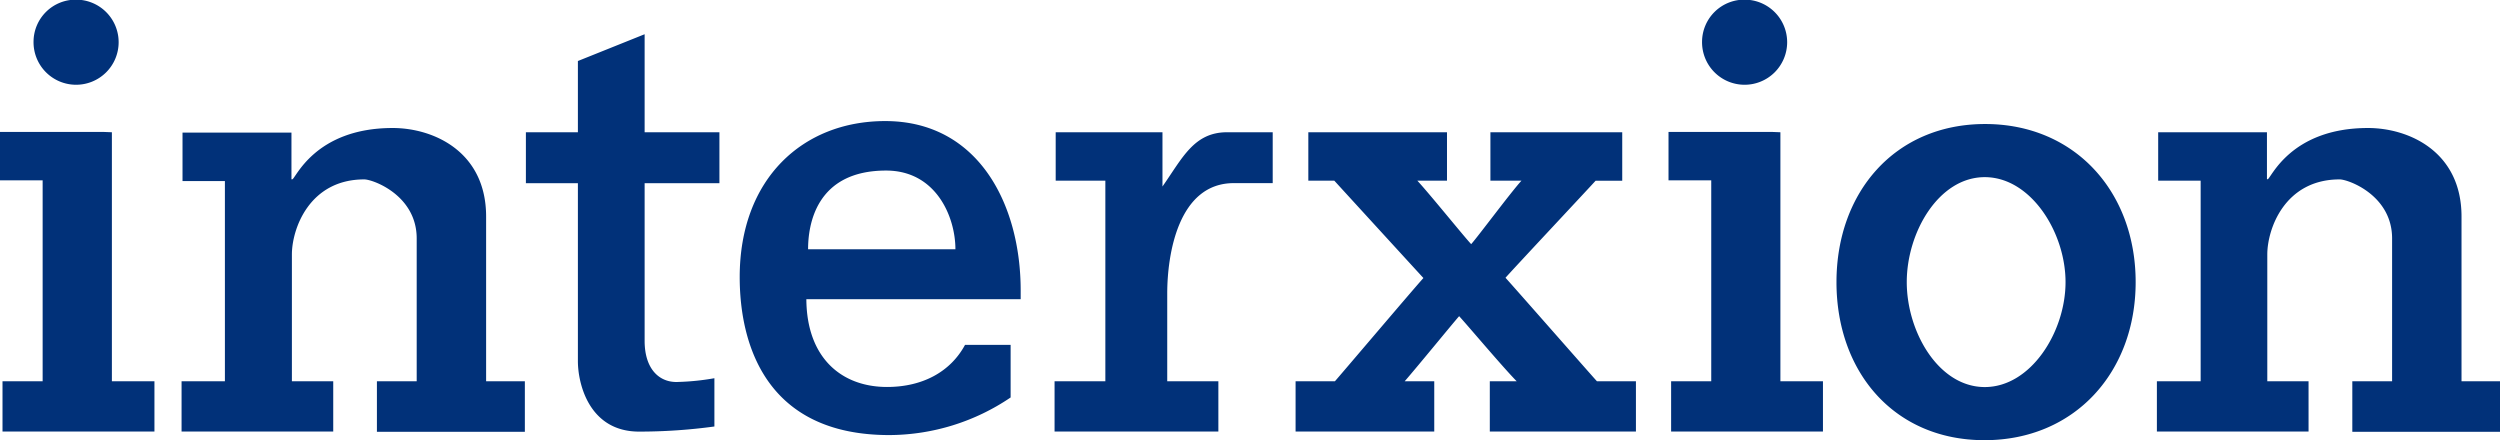
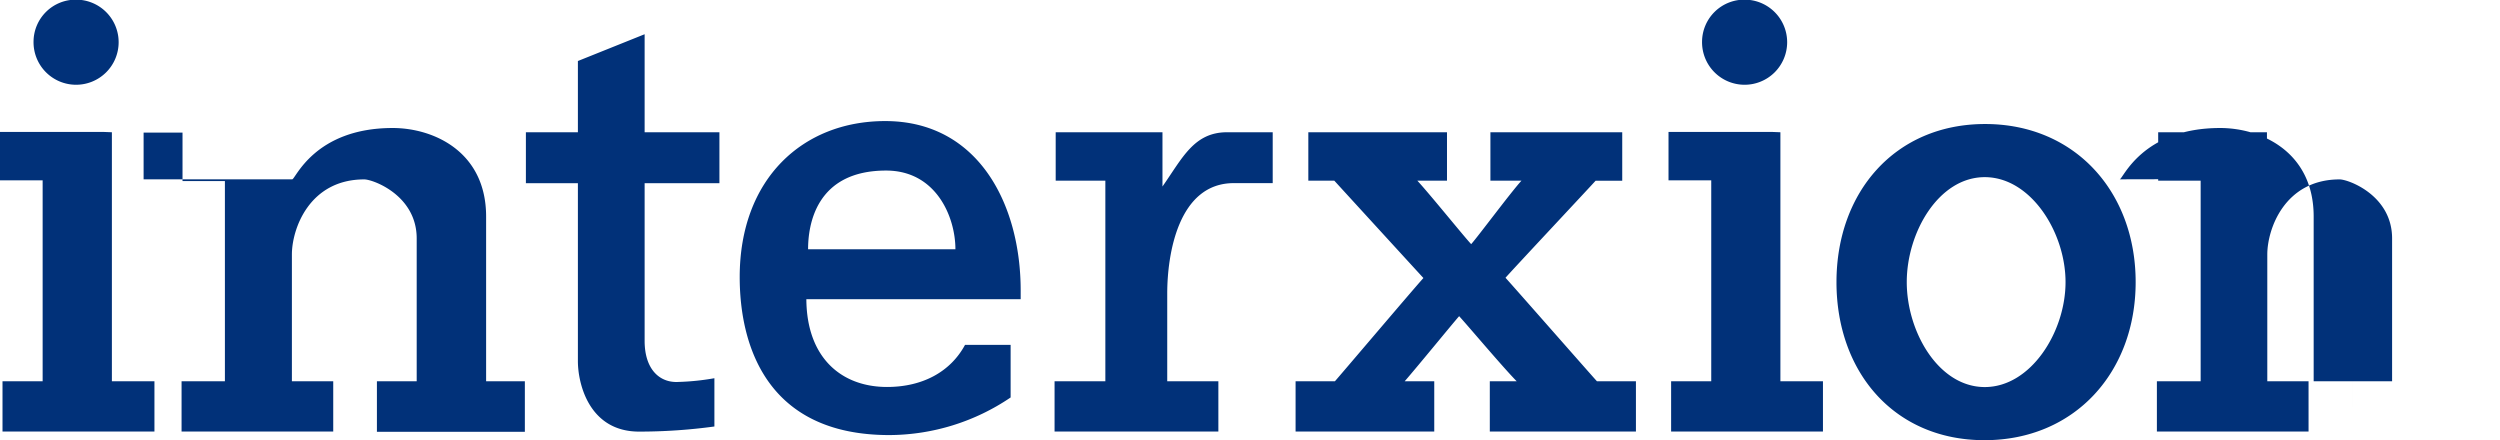
<svg xmlns="http://www.w3.org/2000/svg" id="svg3681" viewBox="0 0 288.46 50.79">
  <defs>
    <style>.cls-1{fill:#013179;}</style>
  </defs>
  <title>logo-interxion</title>
-   <path id="path3320" class="cls-1" d="M286.22,378.76c0,10.4,6.68,18.24,17.08,18.24s17.44-7.84,17.44-18.24-7-18.24-17.37-18.24-17.15,7.84-17.15,18.24m8.11,0c0-5.75,3.69-12.11,9-12.11s9.32,6.36,9.32,12.11-4,12.11-9.32,12.11-9-6.35-9-12.11m-33.85-17.29H246.29v5.59h3.58c-1.32,1.46-5,6.43-5.8,7.32-.83-.88-4.84-5.85-6.21-7.32h3.42v-5.59h-16v5.59h3c.53.58,9.3,10.17,10.28,11.23-1,1.09-9.67,11.31-10.21,11.91h-4.54V396h16V390.2H236.4c1.44-1.65,5.39-6.49,6.28-7.51.93,1,5,5.84,6.64,7.51h-3.1V396h16.86V390.2h-4.5c-.54-.58-9.56-10.86-10.55-11.94.94-1.07,9.86-10.59,10.4-11.2h3.07v-5.59Zm-40.35,0H215.9c-3.83,0-5.16,3-7.45,6.26v-6.26H196.13v5.59h5.73V390.2H196V396H214.9V390.2H209V380.08c0-4.64,1.32-12.74,7.68-12.74h4.49v-5.87ZM185.67,386c-1.67,3.1-4.89,4.86-9,4.86-5.24,0-9.27-3.34-9.31-10.13h24.73v-1c0-9.95-4.89-19.55-15.63-19.55-9.54,0-16.79,6.69-16.79,18,0,7.49,2.84,18.23,17.26,18.23a25.1,25.1,0,0,0,14-4.34V386Zm-9.11-20.11c5.77,0,8,5.34,8,9.08h-17c0-2.76.87-9.08,9-9.08M141,353.25v8.22h-6v5.88h6v20.53c0,2.63,1.31,8.13,7.06,8.13a64.07,64.07,0,0,0,8.69-.59v-5.57a28.25,28.25,0,0,1-4.16.43c-2.15.12-3.89-1.44-3.89-4.74V367.35h8.63v-5.88h-8.63V350.16l-7.7,3.09Zm194.89,13.61v-5.39H323.34v5.59h4.9V390.2h-5.05V396h17.5V390.2h-4.76V375.57c0-2.93,2-8.66,8.35-8.66,1,0,6.05,1.83,6.05,6.81V390.2h-4.59l0,5.83h17.06V390.2h-4.46v-19c0-7.54-6.13-10.22-10.79-10.22-9.09,0-11.25,6-11.6,5.92m-228,0v-5.39H95.38v5.59h4.89V390.2h-5V396h17.5V390.2H108V375.57c0-2.93,2-8.66,8.35-8.66,1,0,6.05,1.83,6.05,6.81V390.2h-4.59l0,5.83h17.07V390.2h-4.47v-19c0-7.54-6.12-10.22-10.78-10.22-9.09,0-11.25,6-11.6,5.92M270.71,351a4.91,4.91,0,1,0,4.91-4.83,4.88,4.88,0,0,0-4.91,4.83m8,10.43H266.84v5.59h4.93V390.2h-4.63V396h17.52V390.2h-4.91V361.47ZM78.19,351a4.91,4.91,0,1,0,4.9-4.83,4.87,4.87,0,0,0-4.9,4.83m8,10.43H74.32v5.59h4.92V390.2H74.61V396H92.14V390.2H87.23V361.47Z" transform="translate(-74.32 -346.21)" />
+   <path id="path3320" class="cls-1" d="M286.22,378.76c0,10.4,6.68,18.24,17.08,18.24s17.44-7.84,17.44-18.24-7-18.24-17.37-18.24-17.15,7.84-17.15,18.24m8.11,0c0-5.75,3.69-12.11,9-12.11s9.32,6.36,9.32,12.11-4,12.11-9.32,12.11-9-6.35-9-12.11m-33.85-17.29H246.29v5.59h3.58c-1.32,1.46-5,6.43-5.8,7.32-.83-.88-4.84-5.85-6.21-7.32h3.42v-5.59h-16v5.59h3c.53.58,9.3,10.17,10.28,11.23-1,1.09-9.67,11.31-10.21,11.91h-4.54V396h16V390.2H236.4c1.44-1.65,5.39-6.49,6.28-7.51.93,1,5,5.84,6.64,7.51h-3.1V396h16.86V390.2h-4.5c-.54-.58-9.56-10.86-10.55-11.94.94-1.07,9.86-10.59,10.4-11.2h3.07v-5.59Zm-40.35,0H215.9c-3.83,0-5.16,3-7.45,6.26v-6.26H196.13v5.59h5.73V390.2H196V396H214.9V390.2H209V380.08c0-4.64,1.32-12.74,7.68-12.74h4.49v-5.87ZM185.67,386c-1.67,3.1-4.89,4.86-9,4.86-5.24,0-9.27-3.34-9.31-10.13h24.73v-1c0-9.95-4.89-19.55-15.63-19.55-9.54,0-16.79,6.69-16.79,18,0,7.49,2.84,18.23,17.26,18.23a25.1,25.1,0,0,0,14-4.34V386Zm-9.11-20.11c5.77,0,8,5.34,8,9.08h-17c0-2.76.87-9.08,9-9.08M141,353.25v8.22h-6v5.88h6v20.53c0,2.63,1.31,8.13,7.06,8.13a64.07,64.07,0,0,0,8.69-.59v-5.57a28.25,28.25,0,0,1-4.16.43c-2.15.12-3.89-1.44-3.89-4.74V367.35h8.63v-5.88h-8.63V350.16l-7.7,3.09Zm194.89,13.61v-5.39H323.34v5.59h4.9V390.2h-5.05V396h17.5V390.2h-4.76V375.57c0-2.93,2-8.66,8.35-8.66,1,0,6.05,1.83,6.05,6.81V390.2h-4.59l0,5.83V390.2h-4.46v-19c0-7.54-6.13-10.22-10.79-10.22-9.09,0-11.25,6-11.6,5.92m-228,0v-5.39H95.38v5.59h4.89V390.2h-5V396h17.5V390.2H108V375.57c0-2.93,2-8.66,8.35-8.66,1,0,6.05,1.83,6.05,6.81V390.2h-4.59l0,5.83h17.07V390.2h-4.47v-19c0-7.54-6.12-10.22-10.78-10.22-9.09,0-11.25,6-11.6,5.92M270.71,351a4.91,4.91,0,1,0,4.91-4.83,4.88,4.88,0,0,0-4.91,4.83m8,10.43H266.84v5.59h4.93V390.2h-4.63V396h17.52V390.2h-4.91V361.47ZM78.19,351a4.91,4.91,0,1,0,4.9-4.83,4.87,4.87,0,0,0-4.9,4.83m8,10.43H74.32v5.59h4.92V390.2H74.61V396H92.14V390.2H87.23V361.47Z" transform="translate(-74.32 -346.21)" />
</svg>